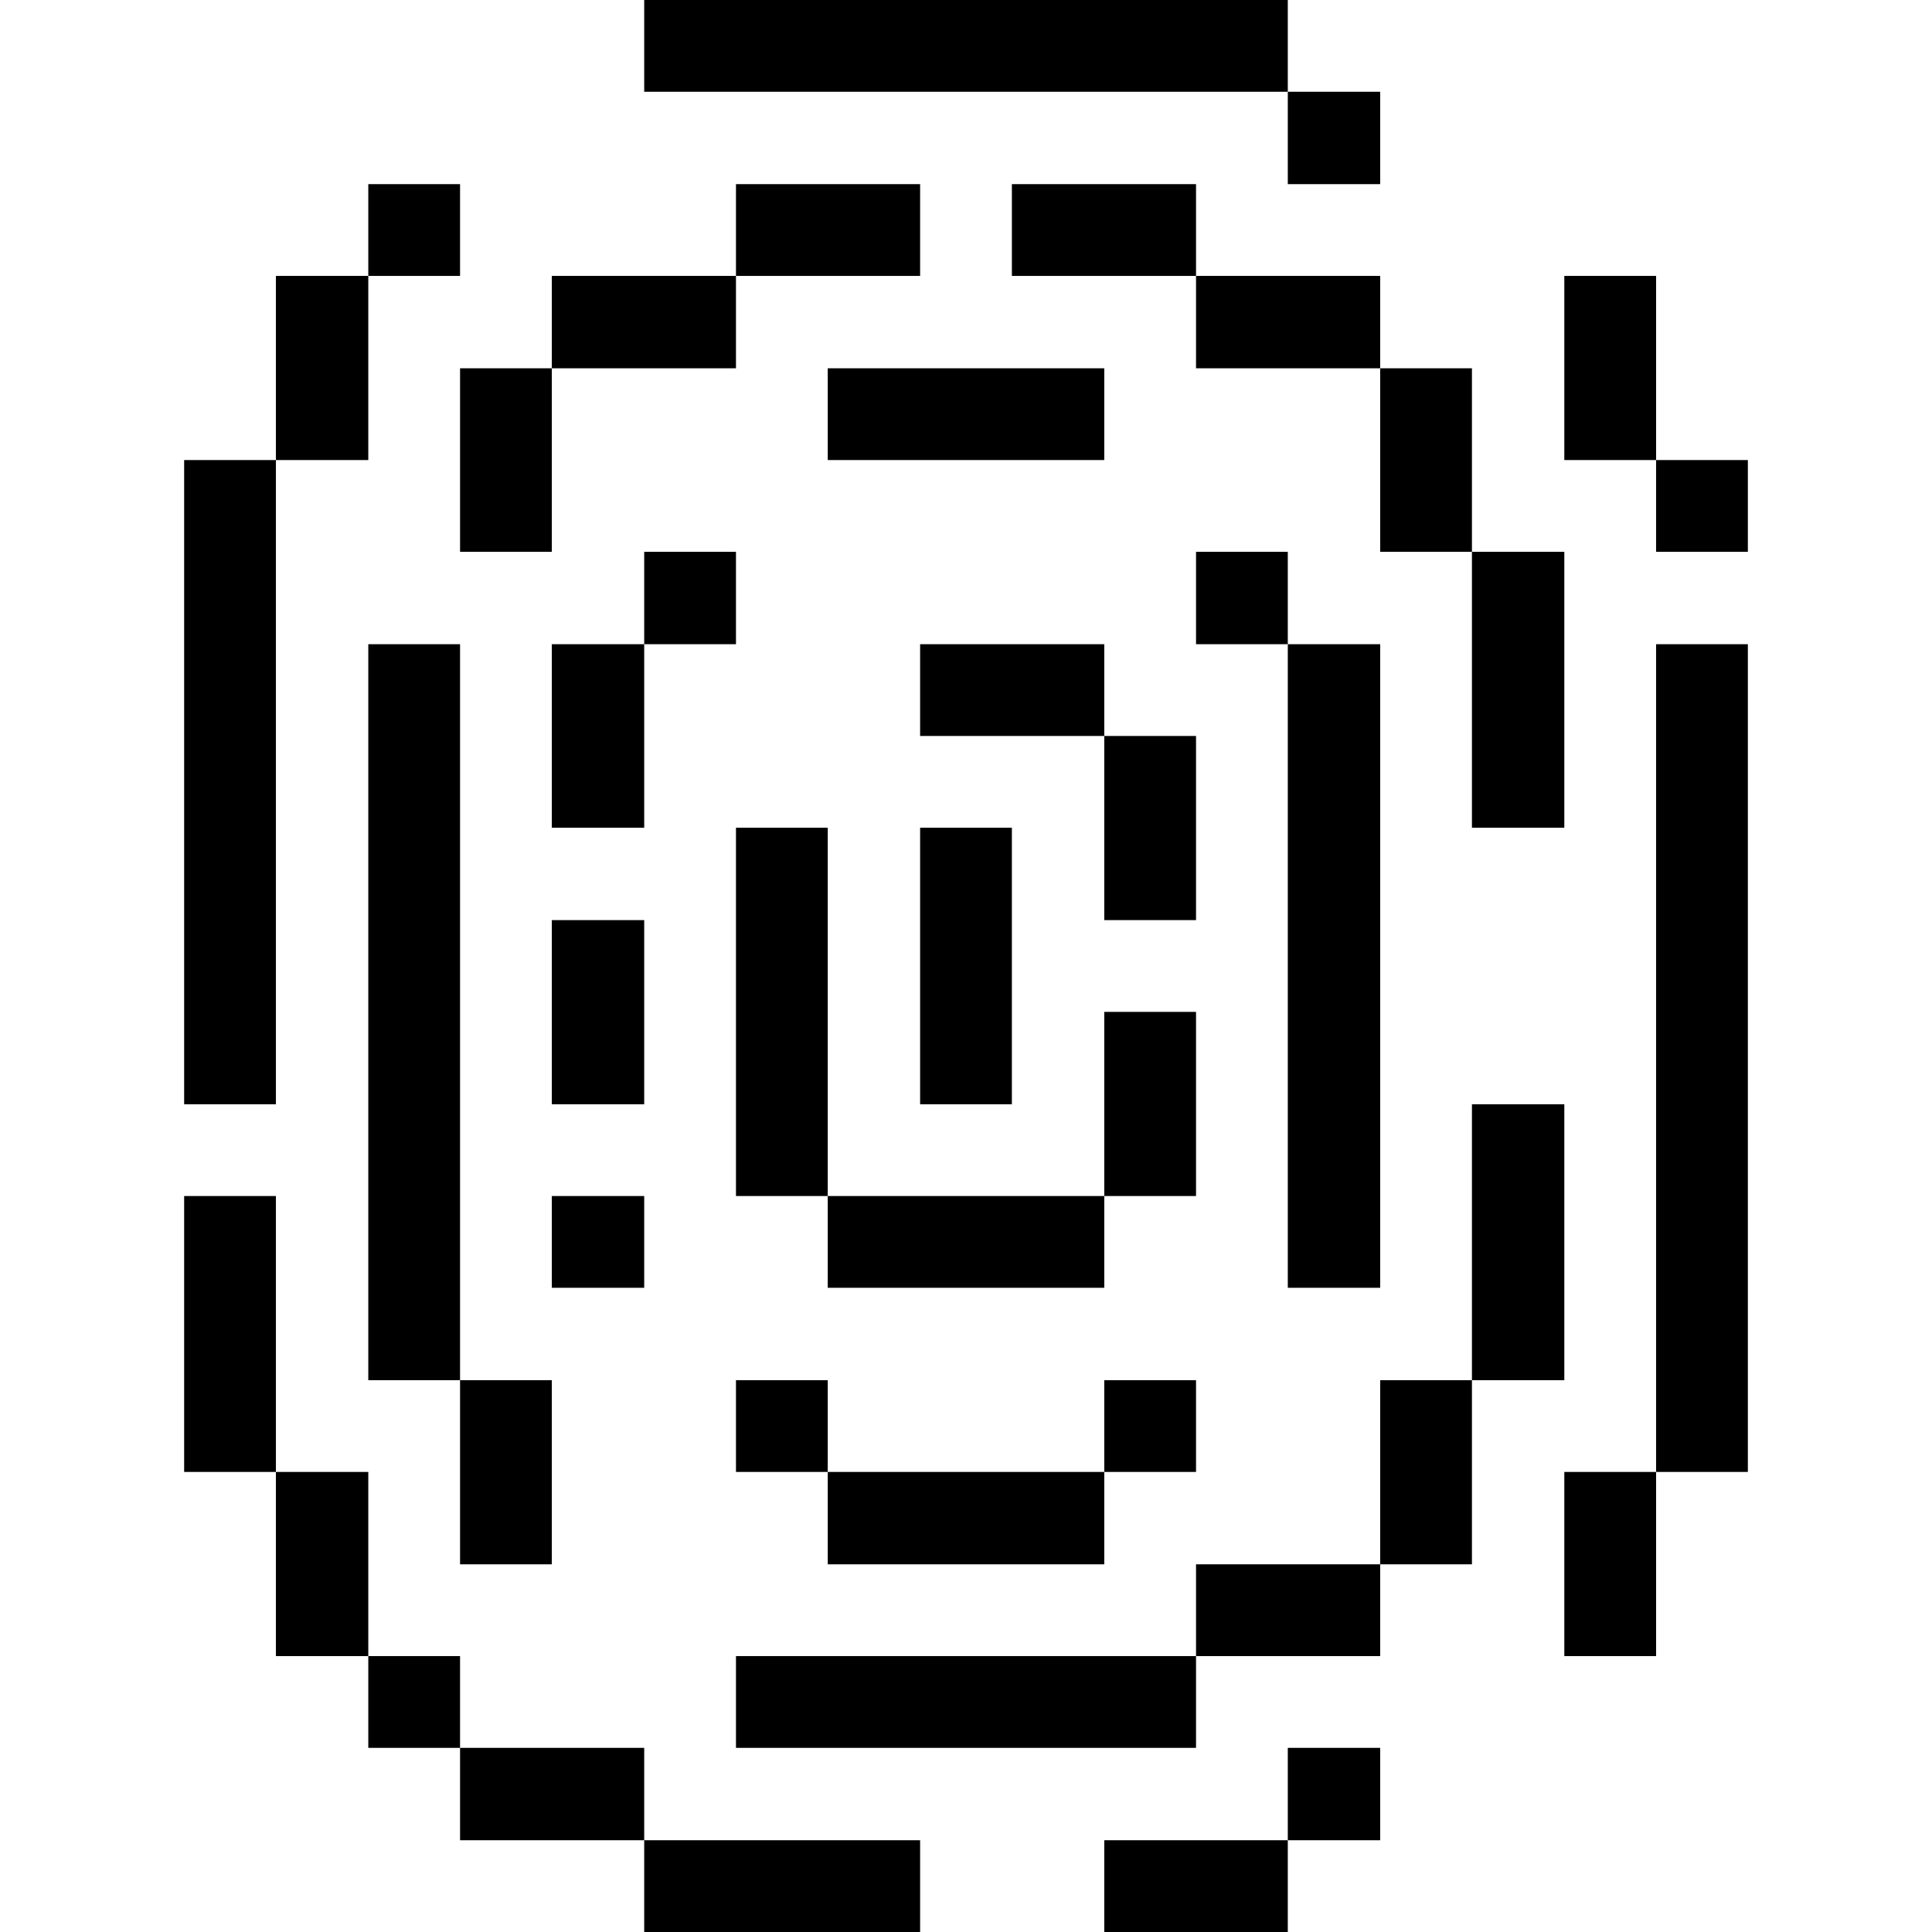
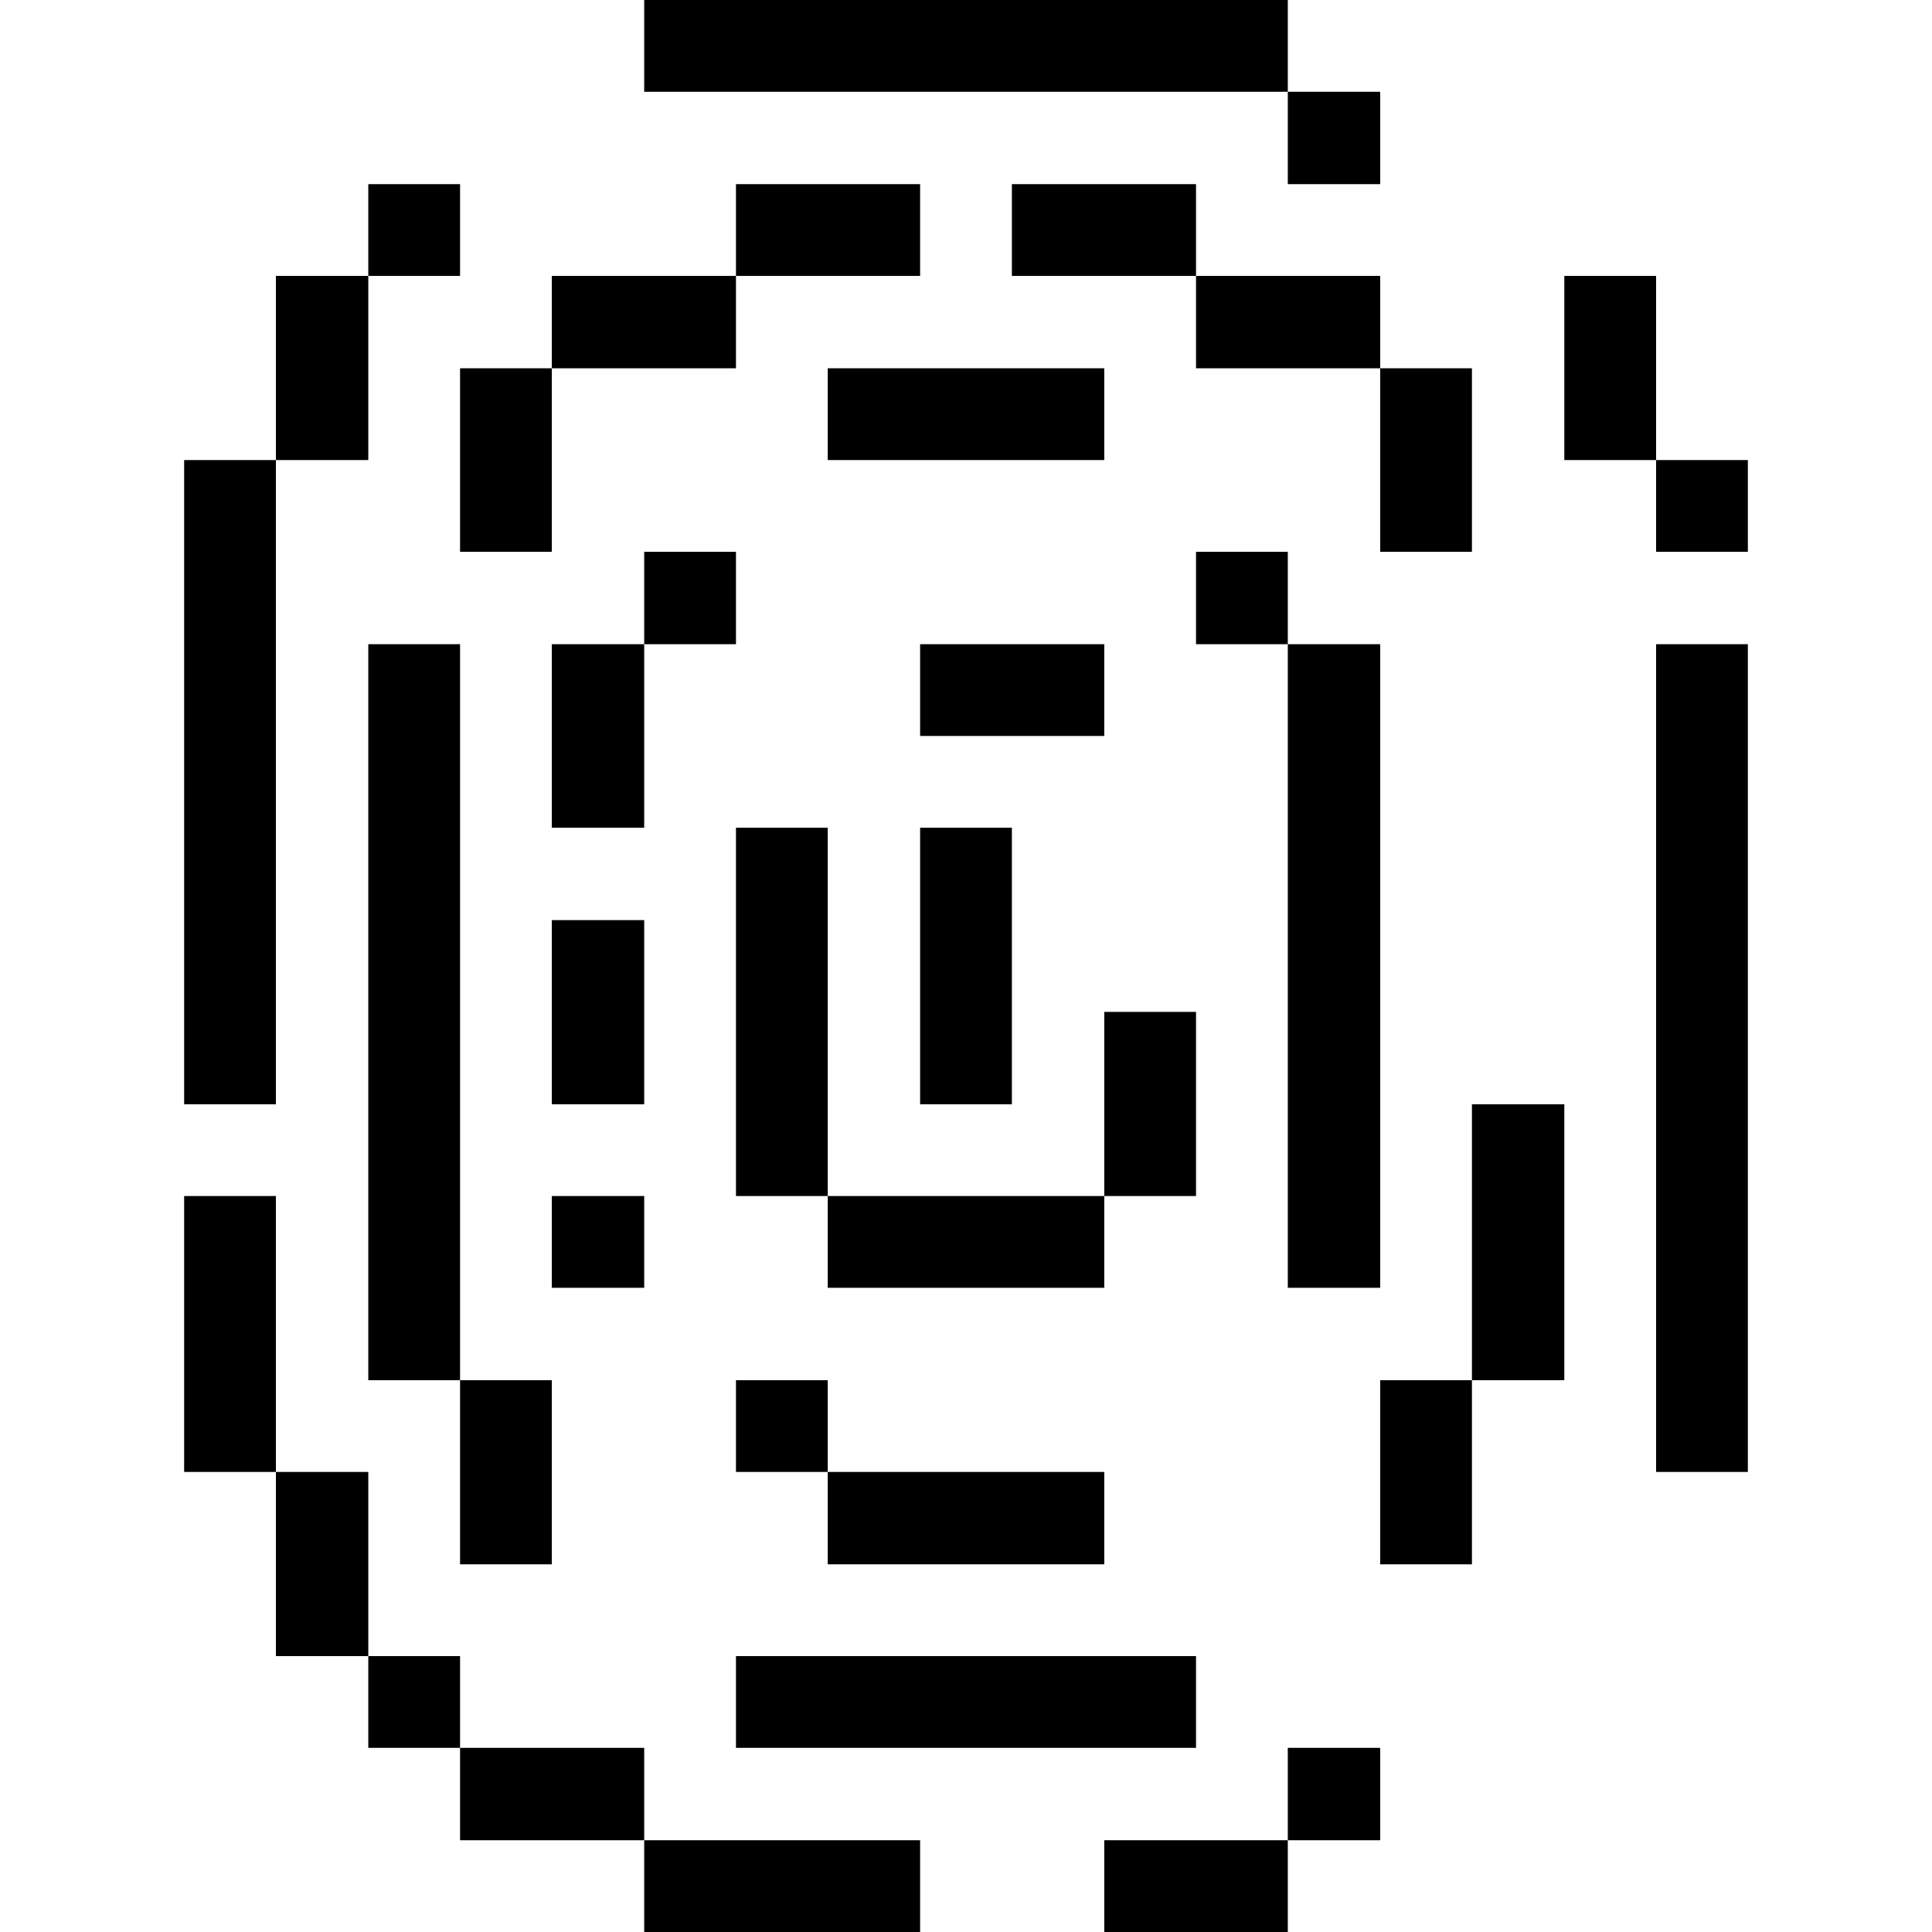
<svg xmlns="http://www.w3.org/2000/svg" viewBox="0 0 32 32" id="Interface-Essential-Finger-Print-Scan--Streamline-Pixel">
  <desc>
    Interface Essential Finger Print Scan Streamline Icon: https://streamlinehq.com
  </desc>
  <title>interface-essential-finger-print-scan</title>
  <g>
    <path d="M27.43 10.67h1.52v13.71h-1.52Z" fill="#000000" stroke-width="1" />
    <path d="M27.43 7.62h1.52v1.52h-1.52Z" fill="#000000" stroke-width="1" />
-     <path d="M25.91 24.38h1.52v3.05h-1.52Z" fill="#000000" stroke-width="1" />
    <path d="M25.91 4.57h1.52v3.05h-1.52Z" fill="#000000" stroke-width="1" />
    <path d="M24.38 18.29h1.53v4.57h-1.53Z" fill="#000000" stroke-width="1" />
-     <path d="M24.38 9.14h1.53v4.57h-1.53Z" fill="#000000" stroke-width="1" />
    <path d="M22.86 22.86h1.52v3.05h-1.52Z" fill="#000000" stroke-width="1" />
    <path d="M22.86 6.1h1.52v3.04h-1.52Z" fill="#000000" stroke-width="1" />
    <path d="M21.33 28.95h1.53v1.53h-1.53Z" fill="#000000" stroke-width="1" />
    <path d="M21.33 10.67h1.53v10.66h-1.53Z" fill="#000000" stroke-width="1" />
    <path d="M19.81 4.57h3.05V6.1h-3.05Z" fill="#000000" stroke-width="1" />
    <path d="M21.33 1.52h1.53v1.53h-1.53Z" fill="#000000" stroke-width="1" />
-     <path d="M19.81 25.91h3.05v1.52h-3.05Z" fill="#000000" stroke-width="1" />
    <path d="M19.81 9.14h1.52v1.53h-1.52Z" fill="#000000" stroke-width="1" />
    <path d="M18.29 30.48h3.04V32h-3.04Z" fill="#000000" stroke-width="1" />
-     <path d="M18.29 22.86h1.52v1.52h-1.52Z" fill="#000000" stroke-width="1" />
    <path d="M18.29 16.76h1.52v3.05h-1.52Z" fill="#000000" stroke-width="1" />
-     <path d="M18.29 12.19h1.52v3.05h-1.52Z" fill="#000000" stroke-width="1" />
    <path d="M16.76 3.05h3.05v1.52h-3.05Z" fill="#000000" stroke-width="1" />
    <path d="M12.19 27.43h7.62v1.52h-7.62Z" fill="#000000" stroke-width="1" />
    <path d="M15.24 10.67h3.05v1.52h-3.05Z" fill="#000000" stroke-width="1" />
    <path d="M13.71 19.81h4.58v1.52h-4.58Z" fill="#000000" stroke-width="1" />
    <path d="M15.24 13.71h1.52v4.58h-1.52Z" fill="#000000" stroke-width="1" />
    <path d="M13.71 6.1h4.58v1.52h-4.58Z" fill="#000000" stroke-width="1" />
    <path d="M13.71 24.38h4.58v1.53h-4.58Z" fill="#000000" stroke-width="1" />
    <path d="M12.19 3.05h3.05v1.52h-3.05Z" fill="#000000" stroke-width="1" />
    <path d="M10.67 30.48h4.57V32h-4.57Z" fill="#000000" stroke-width="1" />
    <path d="M12.19 22.86h1.52v1.52h-1.52Z" fill="#000000" stroke-width="1" />
    <path d="M12.19 13.71h1.52v6.1h-1.52Z" fill="#000000" stroke-width="1" />
    <path d="M10.67 0h10.66v1.52H10.67Z" fill="#000000" stroke-width="1" />
    <path d="M10.67 9.14h1.52v1.53h-1.52Z" fill="#000000" stroke-width="1" />
    <path d="M9.14 4.57h3.05V6.1H9.14Z" fill="#000000" stroke-width="1" />
    <path d="M7.62 28.95h3.05v1.53H7.62Z" fill="#000000" stroke-width="1" />
    <path d="M9.14 19.81h1.53v1.52H9.14Z" fill="#000000" stroke-width="1" />
    <path d="M9.14 15.24h1.53v3.05H9.14Z" fill="#000000" stroke-width="1" />
    <path d="M9.14 10.67h1.53v3.04H9.14Z" fill="#000000" stroke-width="1" />
    <path d="M7.62 22.86h1.52v3.05H7.62Z" fill="#000000" stroke-width="1" />
    <path d="M7.62 6.1h1.52v3.04H7.62Z" fill="#000000" stroke-width="1" />
    <path d="M6.1 27.43h1.52v1.52H6.1Z" fill="#000000" stroke-width="1" />
    <path d="M6.1 10.67h1.52v12.19H6.1Z" fill="#000000" stroke-width="1" />
    <path d="M6.1 3.05h1.52v1.52H6.1Z" fill="#000000" stroke-width="1" />
    <path d="M4.57 24.38H6.1v3.05H4.57Z" fill="#000000" stroke-width="1" />
    <path d="M4.57 4.57H6.1v3.05H4.57Z" fill="#000000" stroke-width="1" />
    <path d="M3.05 19.81h1.52v4.57H3.05Z" fill="#000000" stroke-width="1" />
    <path d="M3.05 7.62h1.52v10.67H3.05Z" fill="#000000" stroke-width="1" />
  </g>
</svg>